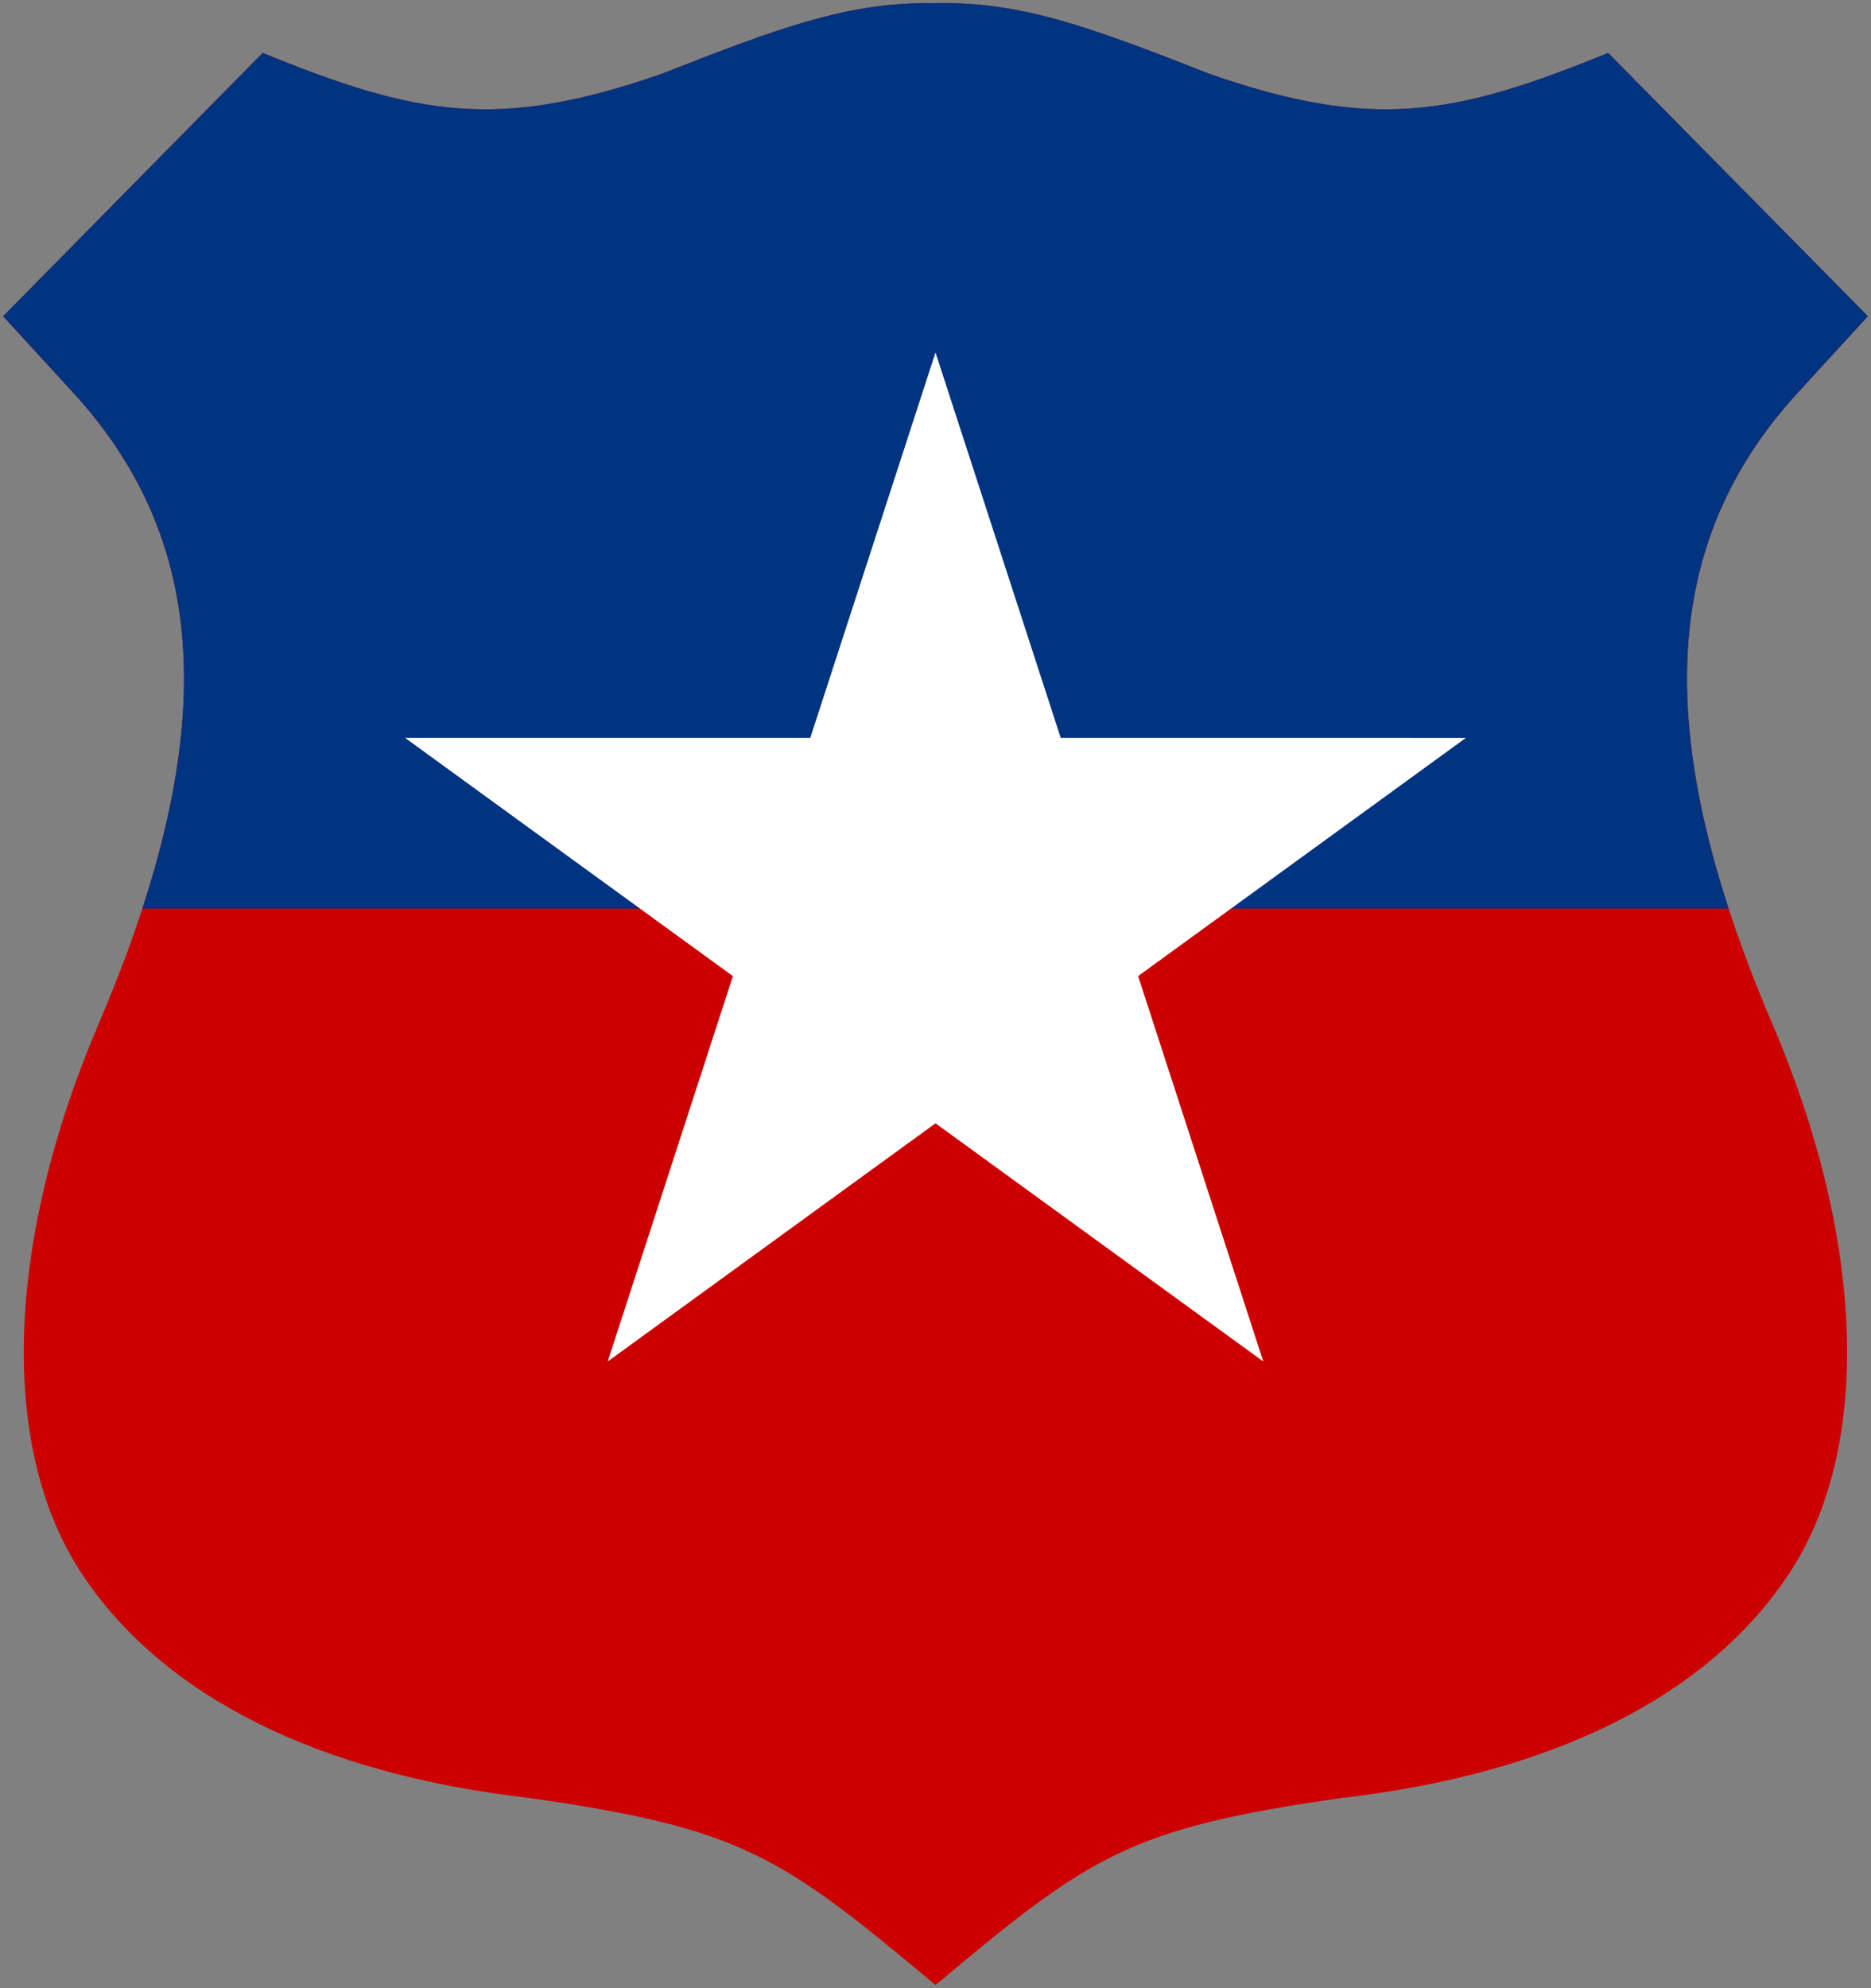
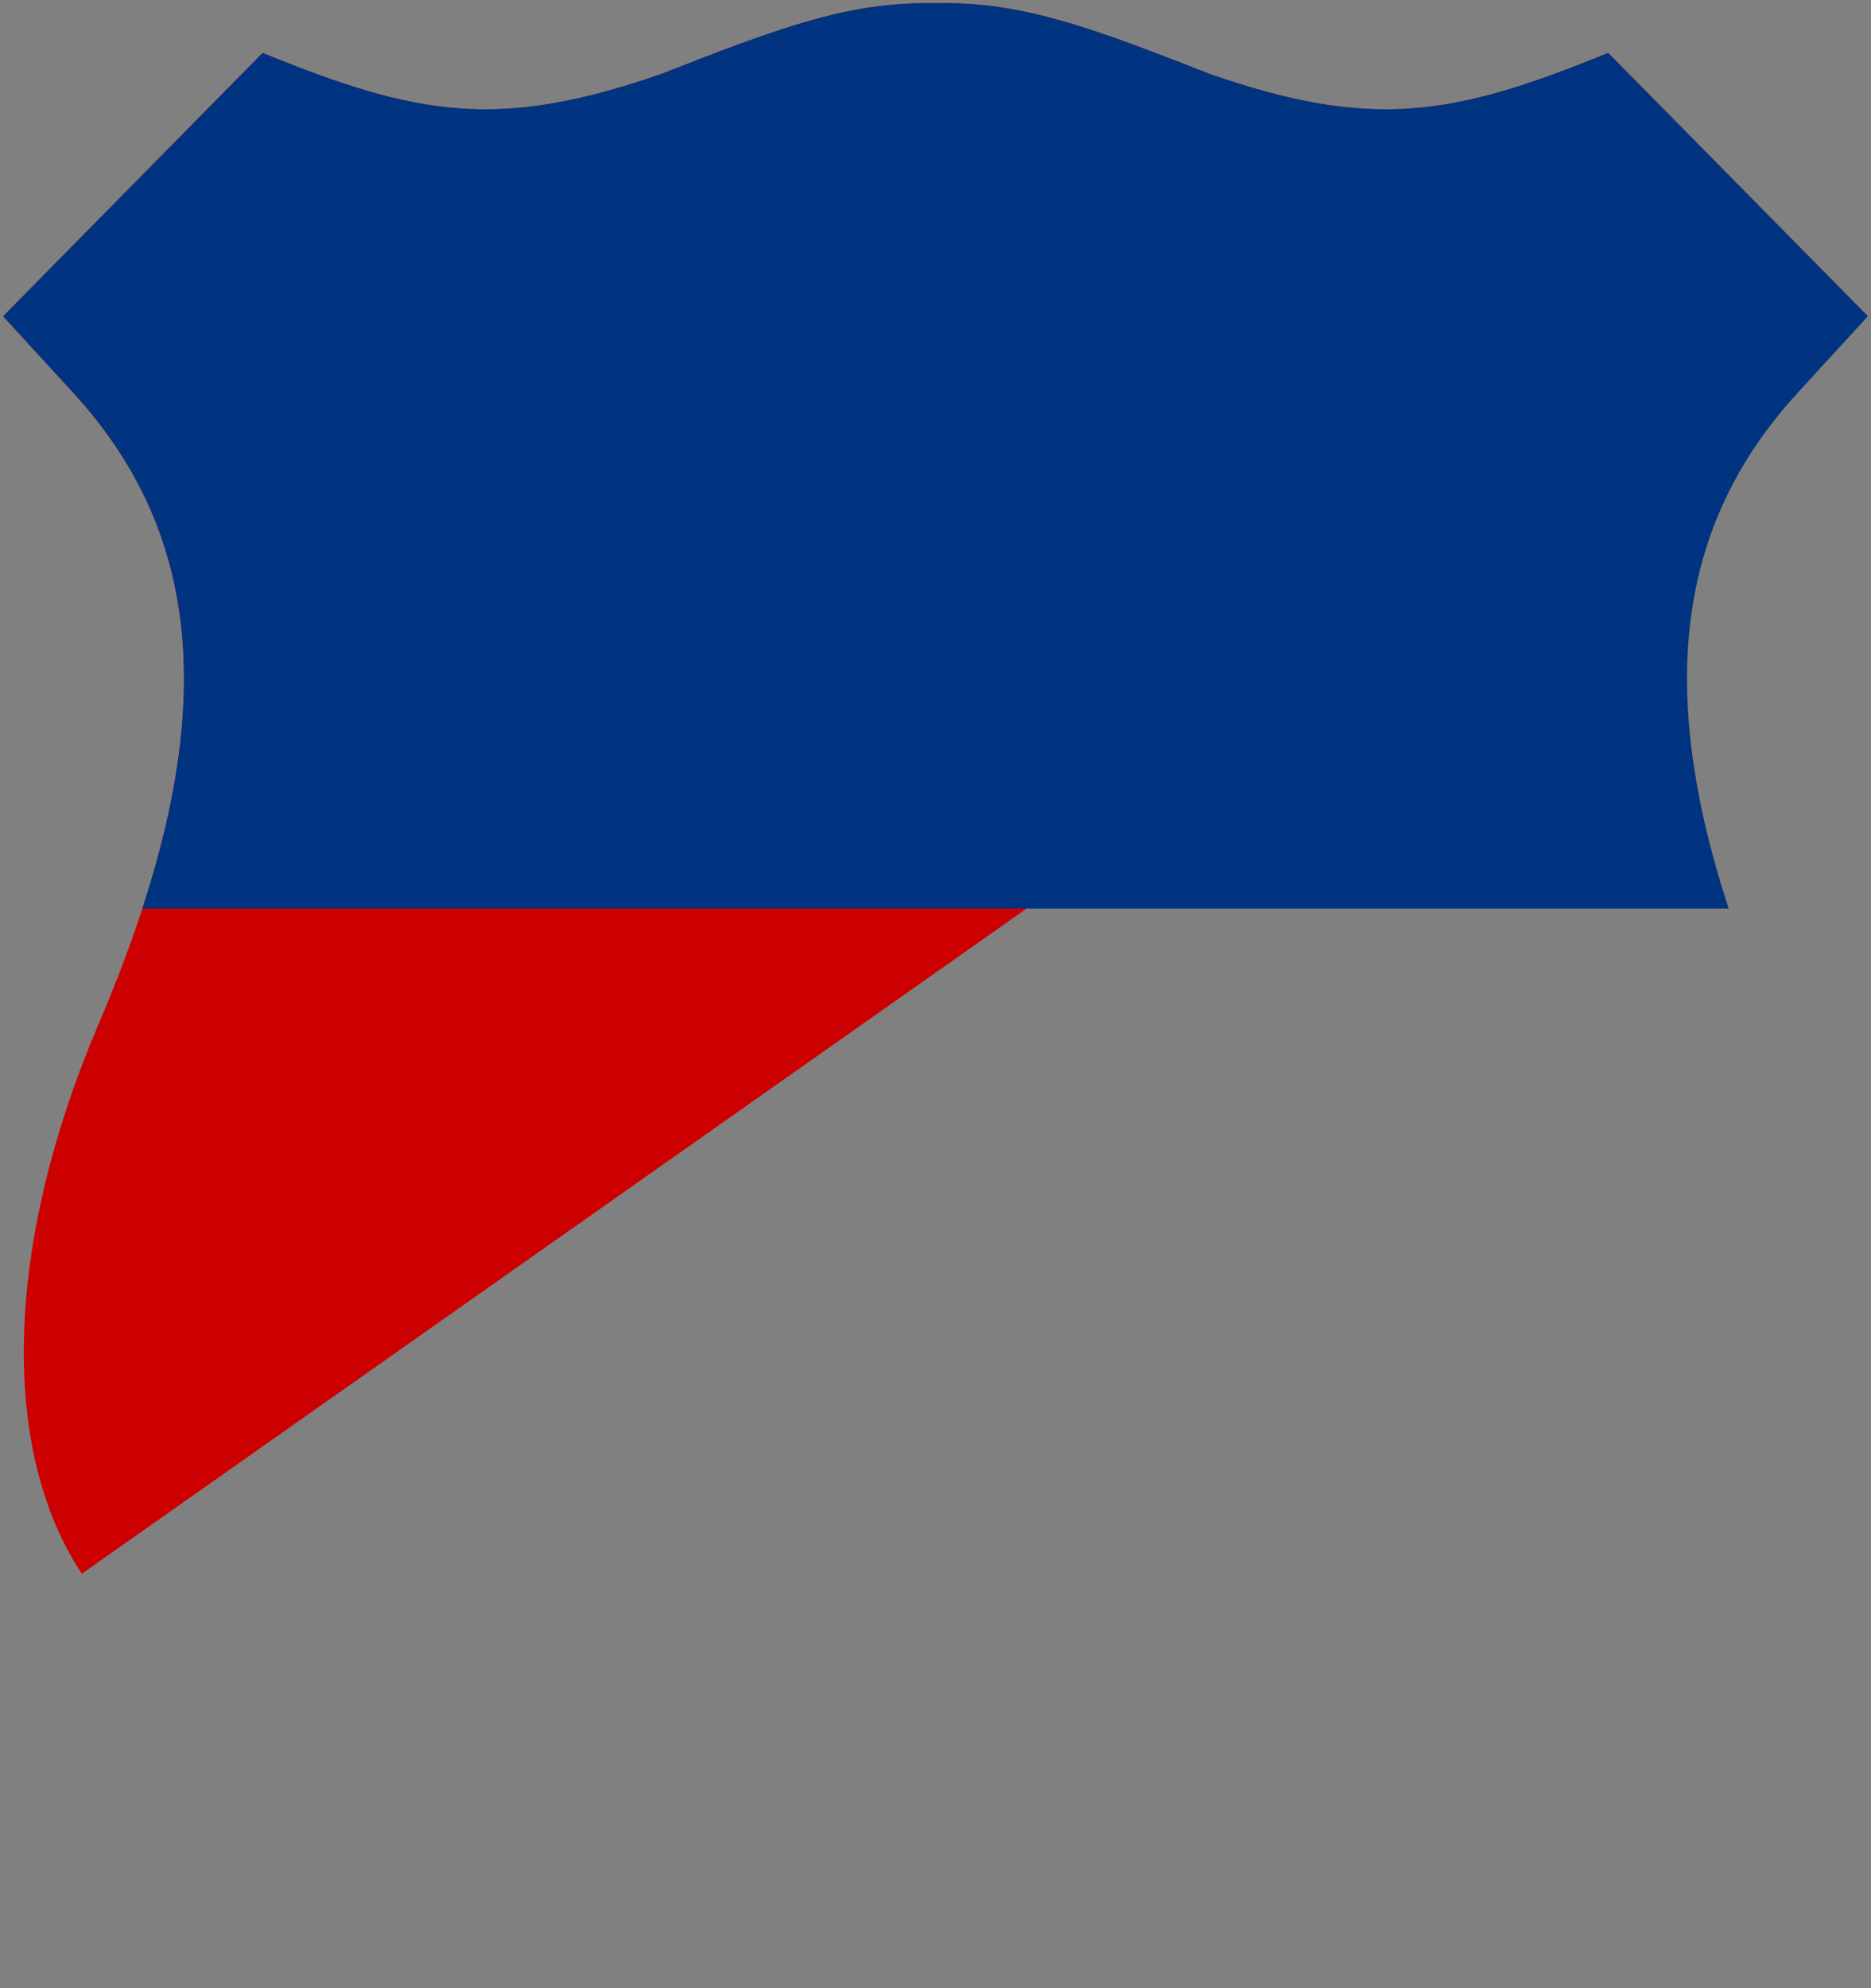
<svg xmlns="http://www.w3.org/2000/svg" width="600" height="637.483">
  <rect width="100%" height="100%" fill="#808080" stroke="none" />
-   <path d="M295.022 1.049c-24.56.404-45.806 8.043-82.741 22.602-52.576 18.335-78.717 13.471-128.043-6.672L1 101.412l22.502 24.543c44.568 48.655 47.069 111.198 8.165 202.269C1.657 398.474-.37 464.369 26.24 504.607c25.965 39.263 75.728 64.177 143.774 71.936 68.088 9.745 80.543 18.553 129.985 59.94 49.44-41.387 61.846-50.195 129.936-59.94 68.046-7.76 117.809-32.673 143.774-71.936 26.61-40.238 24.632-106.134-5.377-176.383-38.904-91.071-36.403-153.614 8.165-202.27L599 101.413 515.713 16.98c-49.326 20.142-75.418 25.007-127.994 6.672C348.323 8.121 326.756.448 300 1.05c-1.673-.039-3.34-.027-4.978 0z" fill="#c00" />
+   <path d="M295.022 1.049c-24.56.404-45.806 8.043-82.741 22.602-52.576 18.335-78.717 13.471-128.043-6.672L1 101.412l22.502 24.543c44.568 48.655 47.069 111.198 8.165 202.269C1.657 398.474-.37 464.369 26.24 504.607L599 101.413 515.713 16.98c-49.326 20.142-75.418 25.007-127.994 6.672C348.323 8.121 326.756.448 300 1.05c-1.673-.039-3.34-.027-4.978 0z" fill="#c00" />
  <path d="M295.022 1.033c-24.56.404-45.806 8.043-82.741 22.602-52.576 18.335-78.717 13.471-128.043-6.672L1 101.396l22.502 24.543C61.77 167.717 69 219.795 45.655 291.32h508.688C531 219.795 538.23 167.72 576.496 125.94l22.502-24.543-83.287-84.433c-49.326 20.143-75.417 25.007-127.993 6.672C348.323 8.105 326.756.432 300 1.033c-1.673-.038-3.34-.029-4.978 0z" fill="#003380" />
-   <path d="m300 113.022 40.156 123.574 129.934.005-105.115 76.377 40.147 123.576L300 360.184l-105.122 76.37 40.148-123.576L129.91 236.6l129.934-.005z" fill="#fff" fill-rule="evenodd" />
</svg>